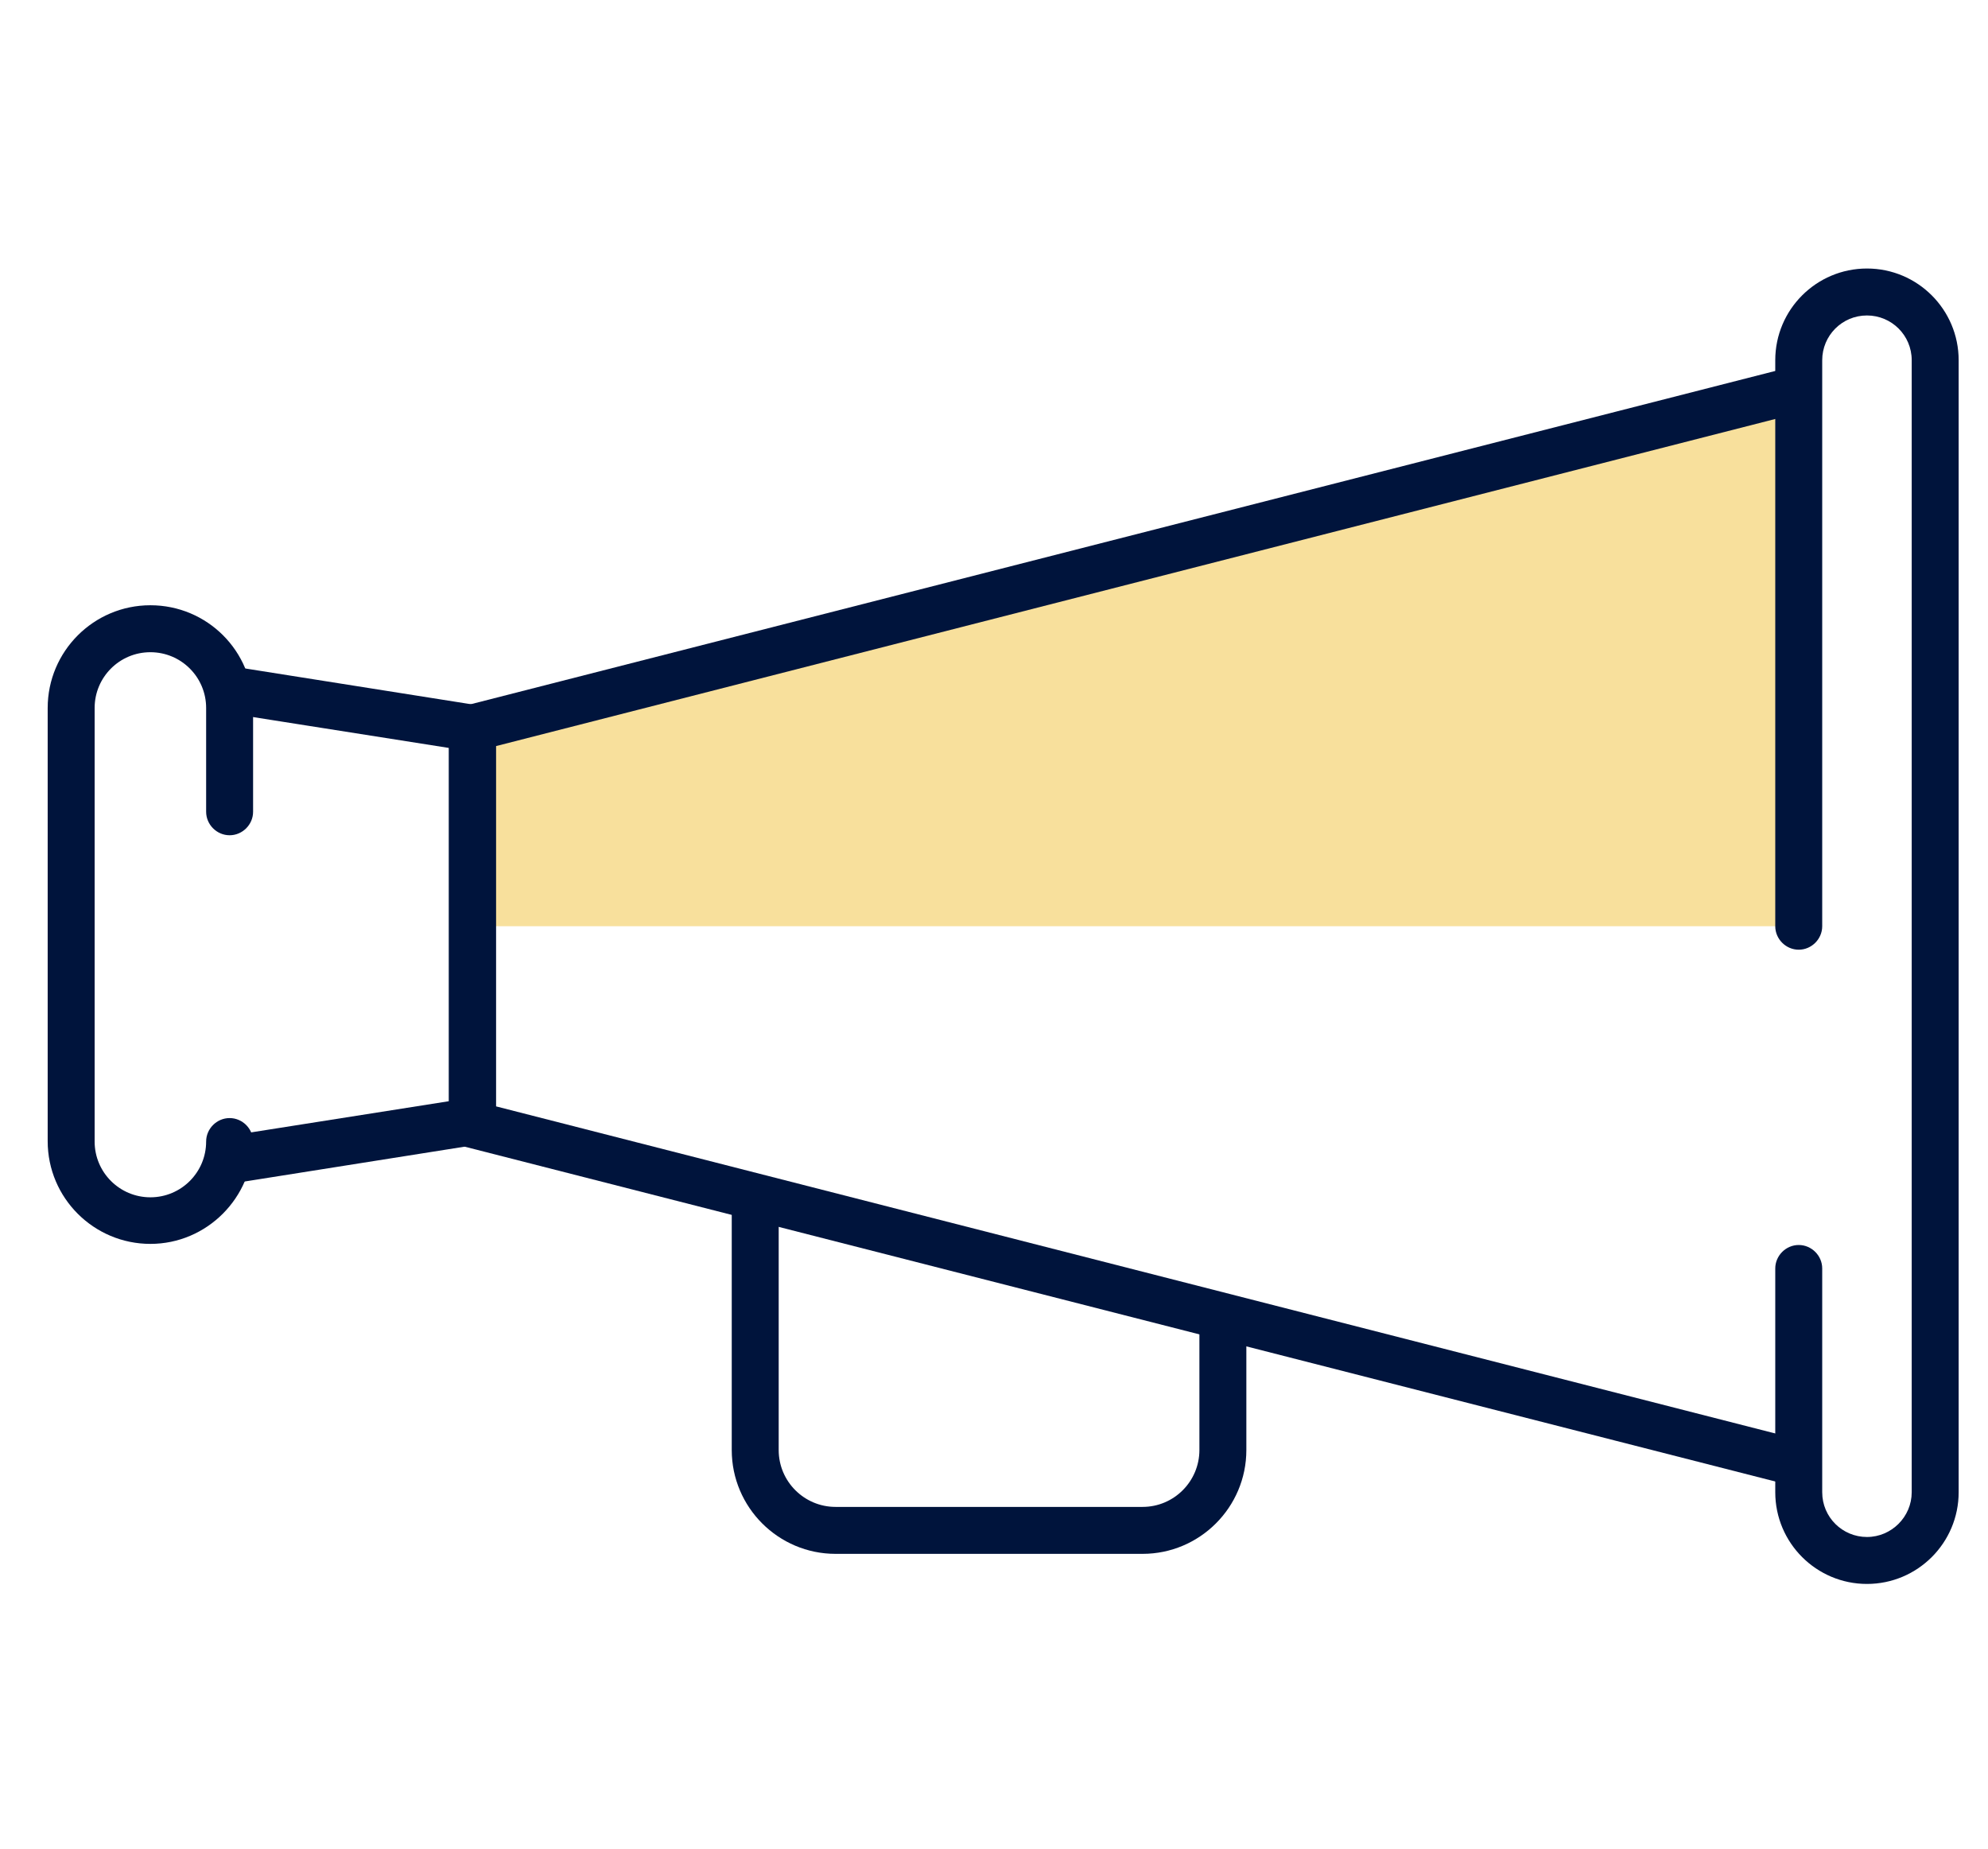
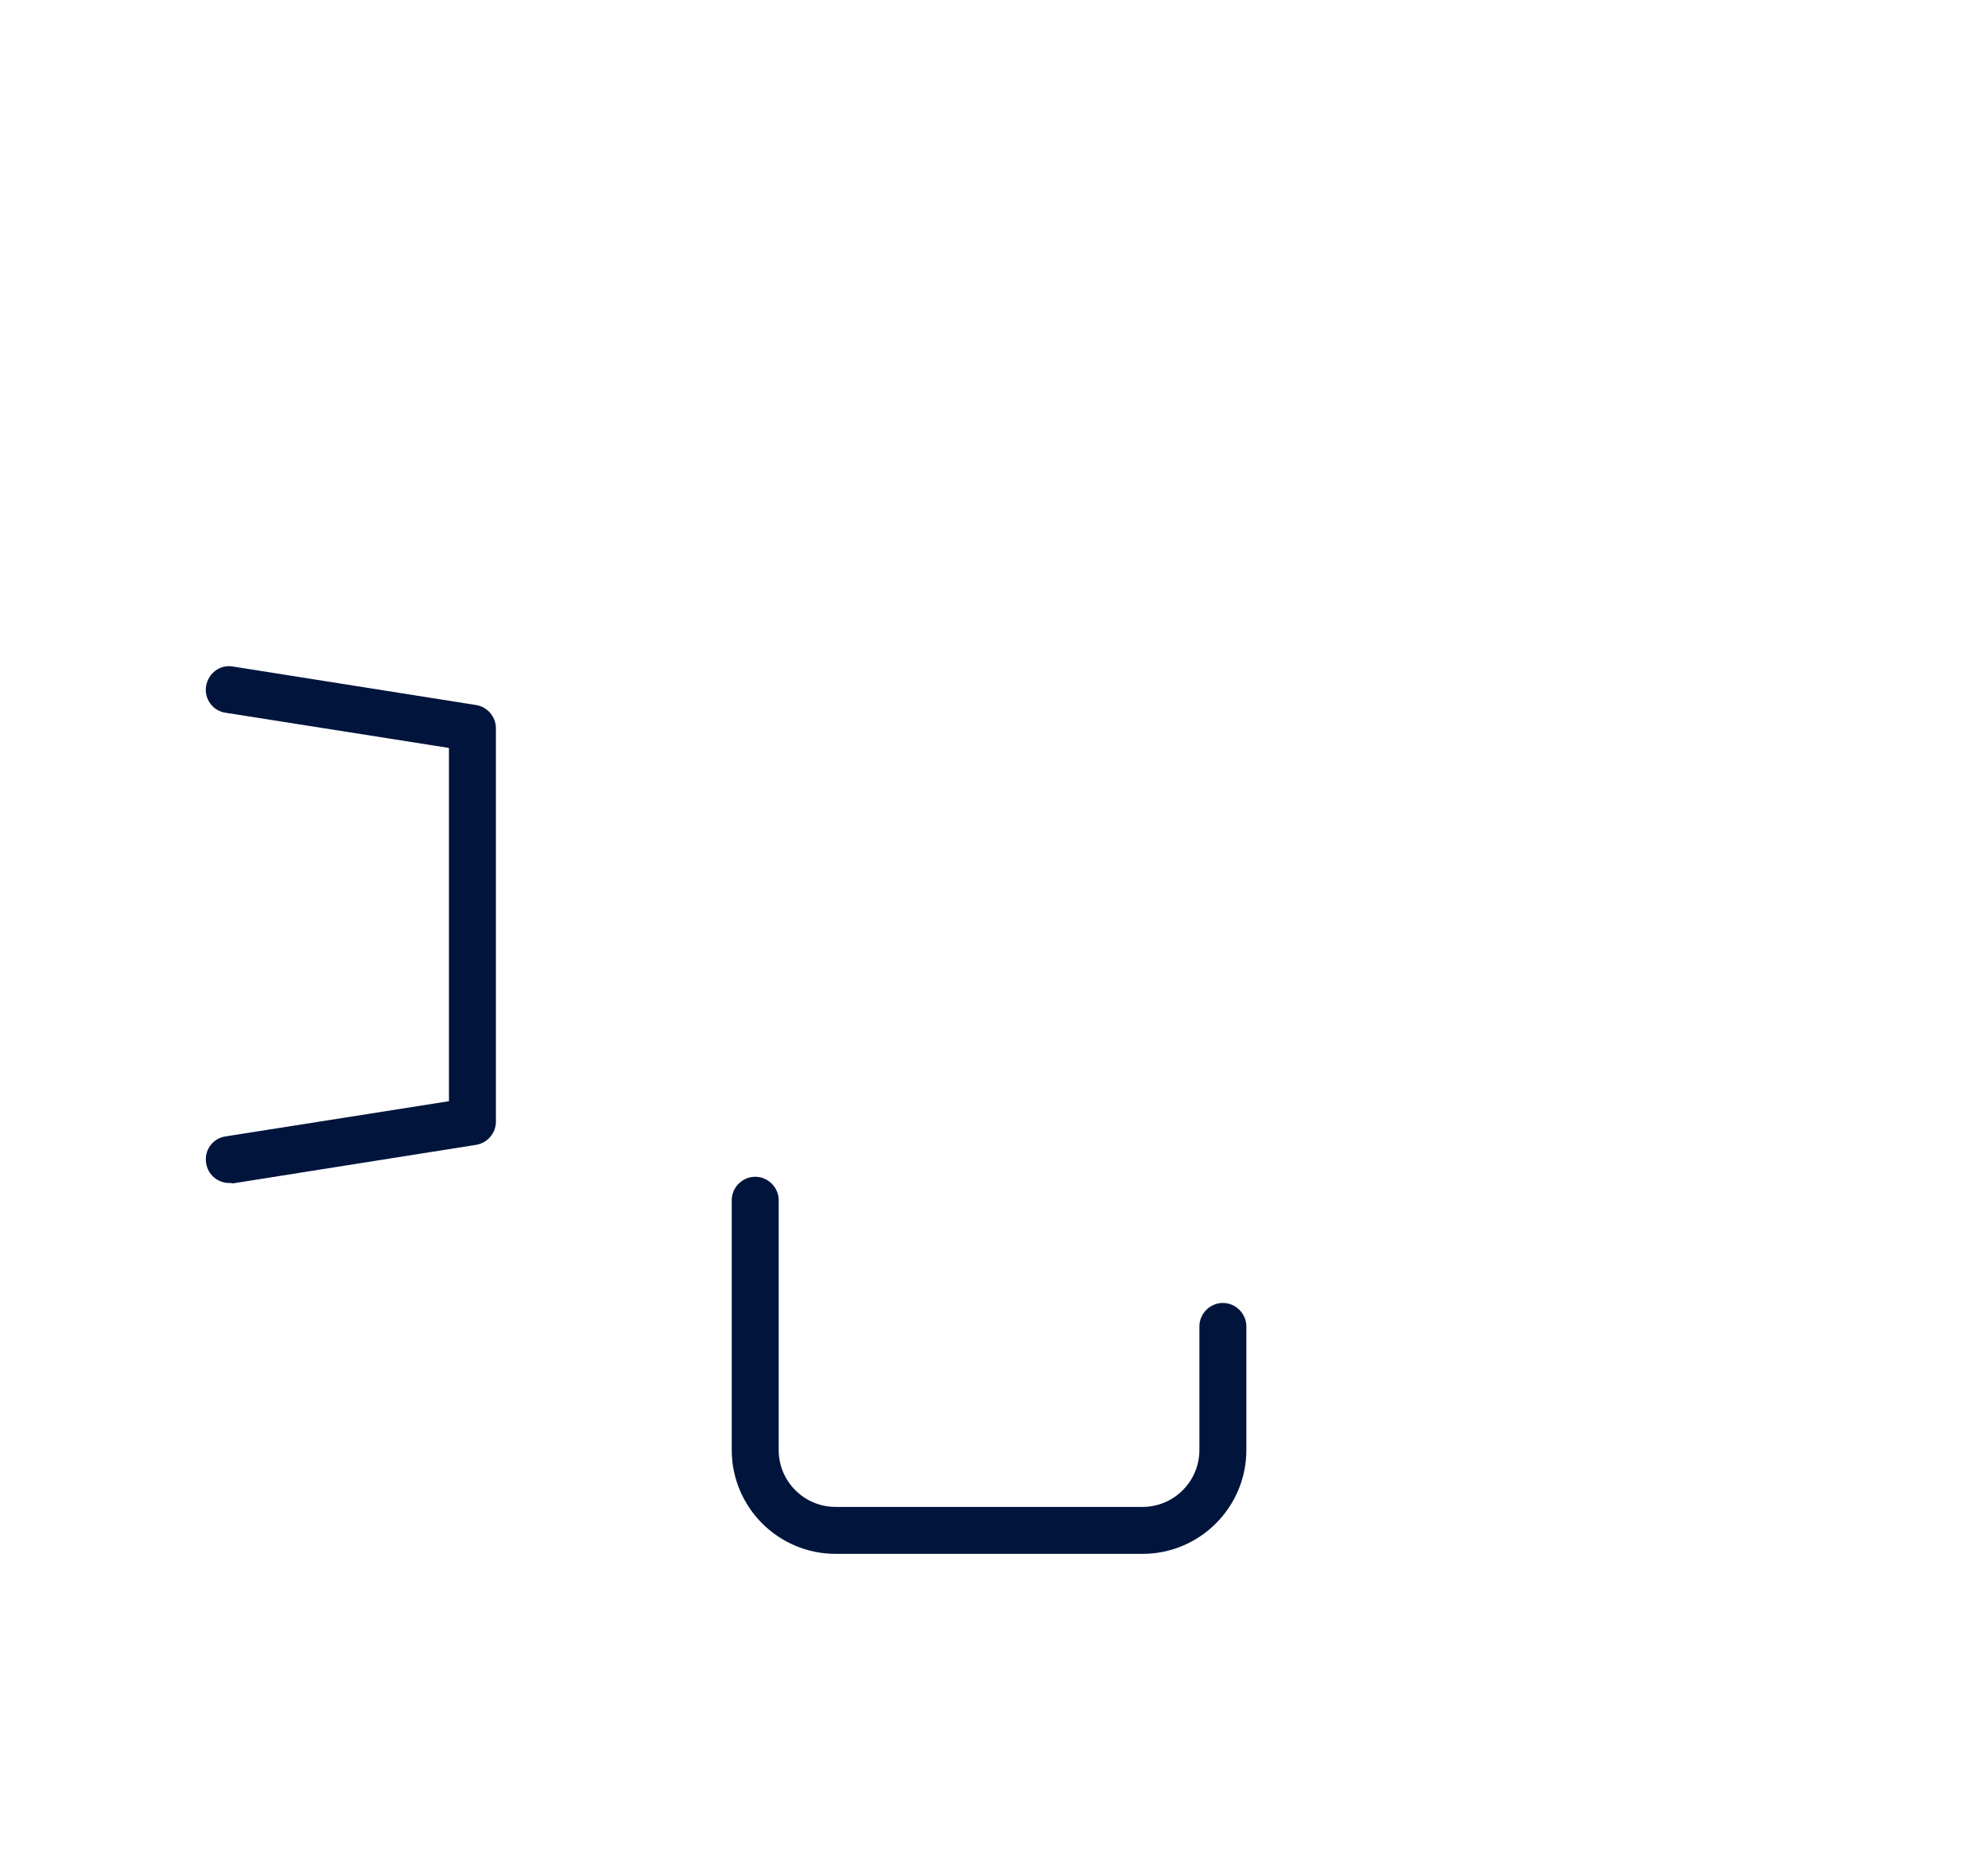
<svg xmlns="http://www.w3.org/2000/svg" version="1.1" id="Layer_1" x="0px" y="0px" viewBox="0 0 542 504" style="enable-background:new 0 0 542 504;" xml:space="preserve">
  <style type="text/css"> .st0{fill:#F8E09C;} .st1{fill:#00143C;} </style>
-   <polygon class="st0" points="128.8,252.5 490.3,252.5 490.3,106 128.8,198.4 " />
  <g>
-     <polygon class="st1" points="488.8,405.1 122.4,311.5 122.4,193.5 488.8,99.9 491.9,112.2 135.2,203.4 135.2,301.6 491.9,392.8 " />
-   </g>
+     </g>
  <g>
-     <path class="st1" d="M509,431.8c-13.8,0-25-11.2-25-25v-61c0-3.5,2.9-6.4,6.4-6.4s6.4,2.9,6.4,6.4v61c0,6.8,5.5,12.2,12.2,12.2 s12.2-5.5,12.2-12.2V98.2c0-6.8-5.5-12.2-12.2-12.2c-6.8,0-12.2,5.5-12.2,12.2v154.3c0,3.5-2.9,6.4-6.4,6.4s-6.4-2.9-6.4-6.4V98.2 c0-13.8,11.2-25,25-25s25,11.2,25,25v308.6C534,420.6,522.8,431.8,509,431.8z" />
-   </g>
+     </g>
  <g>
    <path class="st1" d="M62.5,322.5c-3.1,0-5.8-2.2-6.3-5.4c-0.6-3.5,1.8-6.8,5.3-7.3l60.9-9.6v-96.3l-60.9-9.6 c-3.5-0.5-5.9-3.8-5.3-7.3c0.6-3.5,3.8-5.9,7.3-5.3l66.3,10.5c3.1,0.5,5.4,3.2,5.4,6.3v107.3c0,3.1-2.3,5.8-5.4,6.3l-66.3,10.5 C63.2,322.5,62.9,322.5,62.5,322.5z" />
  </g>
  <g>
-     <path class="st1" d="M41,339.1c-15.4,0-28-12.5-28-28V193c0-15.4,12.5-28,28-28s28,12.5,28,28v28.3c0,3.5-2.9,6.4-6.4,6.4 s-6.4-2.9-6.4-6.4V193c0-8.4-6.8-15.2-15.2-15.2s-15.2,6.8-15.2,15.2v118.2c0,8.4,6.8,15.2,15.2,15.2s15.2-6.8,15.2-15.2 c0-3.5,2.9-6.4,6.4-6.4s6.4,2.9,6.4,6.4C68.9,326.5,56.4,339.1,41,339.1z" />
-   </g>
+     </g>
  <g>
    <path class="st1" d="M311.5,423.6h-83.7c-15.6,0-28.3-12.7-28.3-28.3v-68.1c0-3.5,2.9-6.4,6.4-6.4s6.4,2.9,6.4,6.4v68.1 c0,8.6,7,15.5,15.5,15.5h83.7c8.6,0,15.5-7,15.5-15.5v-33.7c0-3.5,2.9-6.4,6.4-6.4s6.4,2.9,6.4,6.4v33.7 C339.8,410.9,327.1,423.6,311.5,423.6z" />
  </g>
</svg>